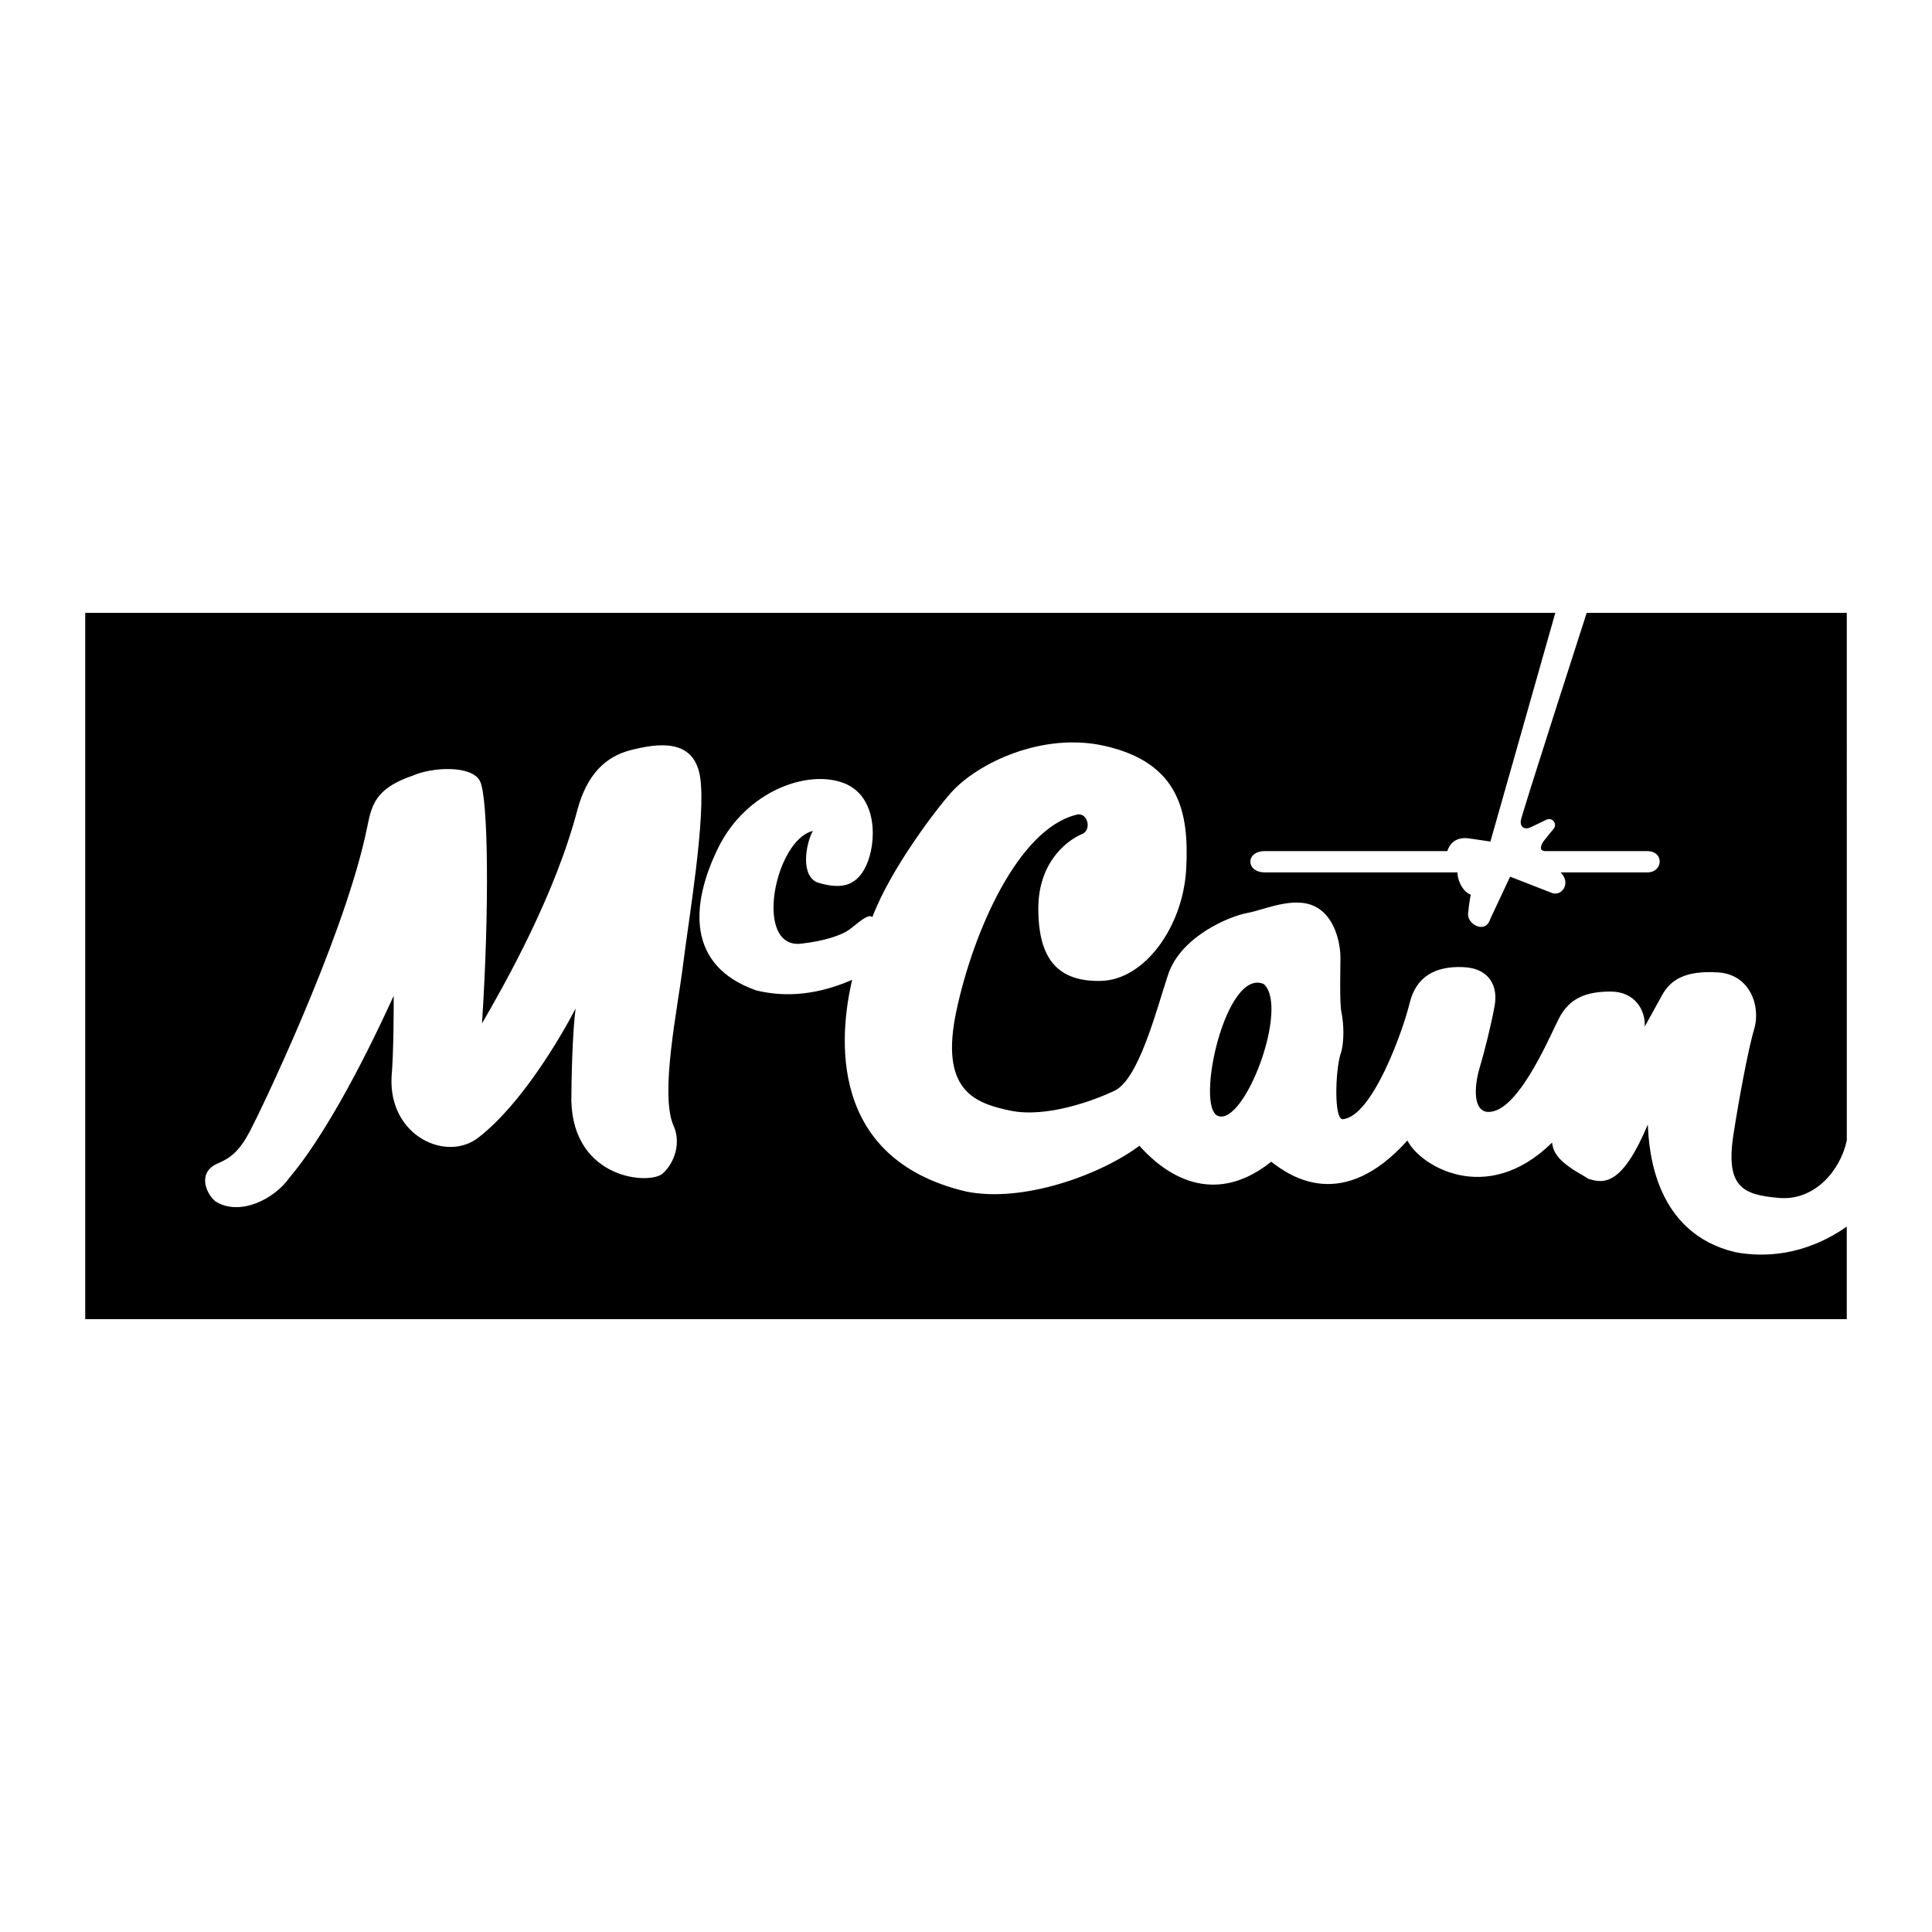
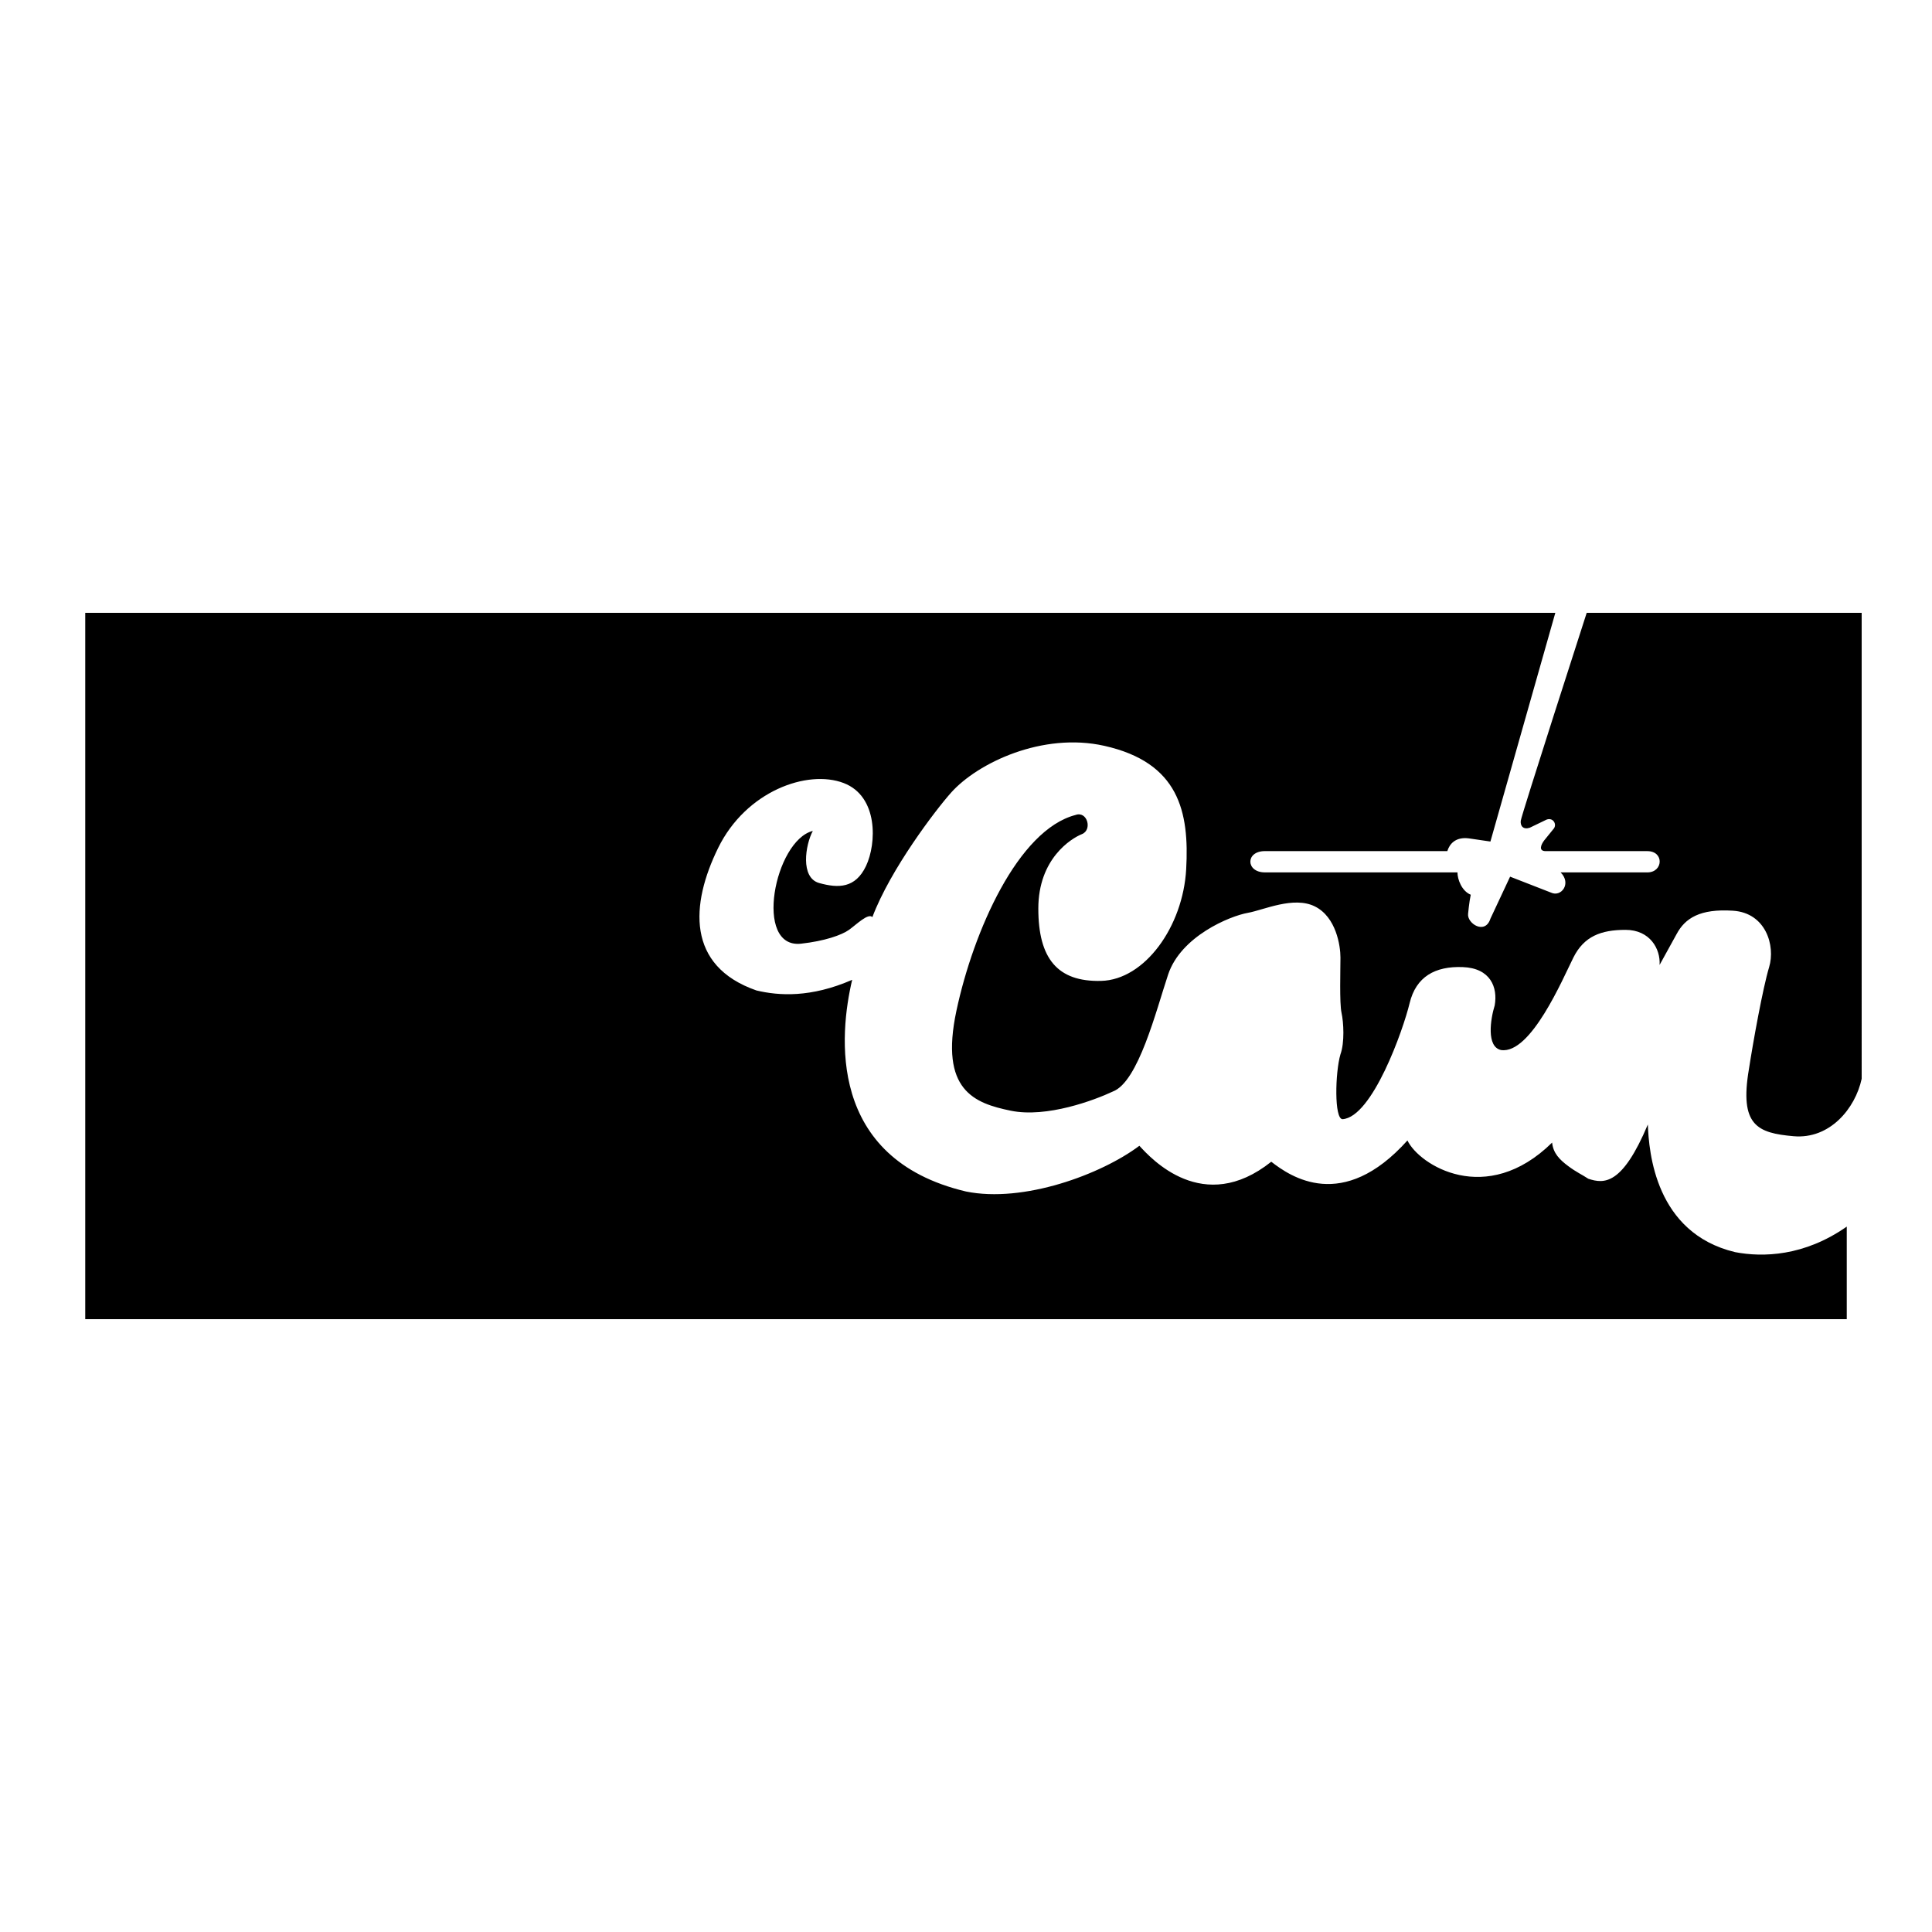
<svg xmlns="http://www.w3.org/2000/svg" width="2500" height="2500" viewBox="0 0 192.756 192.756">
  <g fill-rule="evenodd" clip-rule="evenodd">
-     <path fill="#fff" d="M0 0h192.756v192.756H0V0z" />
-     <path d="M184.252 61.144h-25.947s-6.527 20.217-6.58 20.748c-.055.531.264.902.9.69l1.539-.743c.744-.424 1.273.425.797.902l-.902 1.114c-.318.425-.584 1.062.158 1.062h10.137c1.697 0 1.592 2.123 0 2.123h-8.65c1.115 1.114.053 2.494-.955 2.016l-4.086-1.592-1.963 4.192c-.531 1.645-2.336.478-2.229-.478 0 0 .105-1.168.266-1.911-.902-.371-1.326-1.539-1.326-2.229H126.2c-1.91 0-1.963-2.123 0-2.123h18.2c.213-.69.797-1.433 2.123-1.273l2.176.318 6.475-22.817H8.504v70.469h175.748v-9.234c-4.244 2.973-8.385 3.078-11.143 2.547-7.961-1.91-8.598-9.975-8.703-12.734-2.547 6.049-4.352 5.943-5.943 5.412-.637-.424-1.168-.637-2.016-1.273-.85-.637-1.486-1.273-1.592-2.334-6.58 6.473-13.268 2.229-14.434-.213-6.475 7.217-11.676 3.607-13.586 2.123-6.791 5.412-11.992-.318-13.158-1.592-3.822 2.865-11.568 5.73-17.3 4.562-13.903-3.289-12.629-15.707-11.356-21.119-4.139 1.805-7.322 1.592-9.551 1.061-7.004-2.44-6.58-8.596-3.82-14.22 2.787-5.681 8.915-7.854 12.523-6.474 3.468 1.326 3.29 6.049 2.229 8.278-1.062 2.229-2.759 2.229-4.67 1.698-1.91-.53-1.379-3.82-.637-5.2-3.82.955-5.943 11.78-1.167 11.25 2.33-.259 4.033-.849 4.776-1.379.743-.531 1.91-1.698 2.334-1.274 1.804-4.776 6.304-10.681 7.854-12.417 2.653-2.972 9.127-6.049 15.282-4.67 7.461 1.672 8.49 6.58 8.172 12.311-.318 5.731-4.139 11.038-8.49 11.143-4.352.107-6.262-2.228-6.262-7.216 0-4.988 3.291-7.004 4.352-7.429 1.062-.424.531-2.334-.637-1.91-5.73 1.486-10.188 11.568-11.885 19.528-1.698 7.959 1.803 9.232 5.413 9.977 3.607.742 8.383-1.062 10.188-1.912 2.547-.955 4.316-8.064 5.52-11.674 1.273-3.82 6.154-5.836 7.959-6.155 1.553-.274 4.562-1.698 6.686-.637 2.123 1.061 2.547 3.927 2.547 5.094 0 1.167-.105 4.563.107 5.518.211.957.318 2.973-.107 4.141-.529 1.803-.637 6.473.213 6.473 2.971-.211 6.049-8.914 6.686-11.568.637-2.652 2.547-3.714 5.307-3.607 2.76.105 3.502 2.016 3.184 3.82s-1.061 4.775-1.484 6.156c-.426 1.379-.85 4.139.637 4.457 2.971.424 6.154-7.111 7.215-9.234 1.062-2.121 2.76-2.758 5.201-2.758s3.502 1.91 3.396 3.502l1.697-3.078c.85-1.592 2.336-2.547 5.625-2.334 3.291.211 4.246 3.502 3.609 5.623-.637 2.123-1.592 7.43-2.018 10.189-.955 5.625.85 6.367 4.457 6.686 3.609.318 6.156-2.76 6.793-5.73V61.144h-.003z" />
-     <path d="M21.876 116.012c1.167-.531 2.016-1.168 3.077-3.184 1.062-2.016 9.021-18.573 11.462-29.292.637-2.653.424-4.669 4.776-6.155 1.91-.849 5.837-1.061 6.686.53.849 1.592.955 12.842.212 24.198 2.335-4.033 7.323-12.842 9.552-21.438.955-3.396 2.759-5.2 5.306-5.837 2.547-.637 6.262-1.274 6.898 2.653.637 3.927-1.167 14.434-1.698 18.784-.531 4.352-2.335 12.842-.955 16.025.743 1.592.212 3.609-1.062 4.775-1.273 1.168-8.915.637-9.127-7.217 0-1.91.106-6.898.425-9.232-1.486 2.865-5.413 9.551-9.658 12.842-3.184 2.547-9.021-.105-8.702-6.049.212-2.441.212-6.793.212-8.066-1.167 2.547-5.837 12.734-10.4 18.148-1.485 2.121-4.988 3.926-7.429 2.334-.955-.849-1.804-2.97.425-3.819z" fill="#fff" />
-     <path d="M126.094 98.182c-3.82-1.697-6.898 12.311-4.564 13.16 2.65.965 7.111-10.824 4.564-13.16z" />
+     <path d="M184.252 61.144h-25.947s-6.527 20.217-6.58 20.748c-.055.531.264.902.9.69l1.539-.743c.744-.424 1.273.425.797.902l-.902 1.114c-.318.425-.584 1.062.158 1.062h10.137c1.697 0 1.592 2.123 0 2.123h-8.65c1.115 1.114.053 2.494-.955 2.016l-4.086-1.592-1.963 4.192c-.531 1.645-2.336.478-2.229-.478 0 0 .105-1.168.266-1.911-.902-.371-1.326-1.539-1.326-2.229H126.2c-1.91 0-1.963-2.123 0-2.123h18.2c.213-.69.797-1.433 2.123-1.273l2.176.318 6.475-22.817H8.504v70.469h175.748v-9.234c-4.244 2.973-8.385 3.078-11.143 2.547-7.961-1.91-8.598-9.975-8.703-12.734-2.547 6.049-4.352 5.943-5.943 5.412-.637-.424-1.168-.637-2.016-1.273-.85-.637-1.486-1.273-1.592-2.334-6.58 6.473-13.268 2.229-14.434-.213-6.475 7.217-11.676 3.607-13.586 2.123-6.791 5.412-11.992-.318-13.158-1.592-3.822 2.865-11.568 5.73-17.3 4.562-13.903-3.289-12.629-15.707-11.356-21.119-4.139 1.805-7.322 1.592-9.551 1.061-7.004-2.44-6.58-8.596-3.82-14.22 2.787-5.681 8.915-7.854 12.523-6.474 3.468 1.326 3.29 6.049 2.229 8.278-1.062 2.229-2.759 2.229-4.67 1.698-1.91-.53-1.379-3.82-.637-5.2-3.82.955-5.943 11.78-1.167 11.25 2.33-.259 4.033-.849 4.776-1.379.743-.531 1.91-1.698 2.334-1.274 1.804-4.776 6.304-10.681 7.854-12.417 2.653-2.972 9.127-6.049 15.282-4.67 7.461 1.672 8.49 6.58 8.172 12.311-.318 5.731-4.139 11.038-8.49 11.143-4.352.107-6.262-2.228-6.262-7.216 0-4.988 3.291-7.004 4.352-7.429 1.062-.424.531-2.334-.637-1.91-5.73 1.486-10.188 11.568-11.885 19.528-1.698 7.959 1.803 9.232 5.413 9.977 3.607.742 8.383-1.062 10.188-1.912 2.547-.955 4.316-8.064 5.52-11.674 1.273-3.82 6.154-5.836 7.959-6.155 1.553-.274 4.562-1.698 6.686-.637 2.123 1.061 2.547 3.927 2.547 5.094 0 1.167-.105 4.563.107 5.518.211.957.318 2.973-.107 4.141-.529 1.803-.637 6.473.213 6.473 2.971-.211 6.049-8.914 6.686-11.568.637-2.652 2.547-3.714 5.307-3.607 2.76.105 3.502 2.016 3.184 3.82c-.426 1.379-.85 4.139.637 4.457 2.971.424 6.154-7.111 7.215-9.234 1.062-2.121 2.76-2.758 5.201-2.758s3.502 1.91 3.396 3.502l1.697-3.078c.85-1.592 2.336-2.547 5.625-2.334 3.291.211 4.246 3.502 3.609 5.623-.637 2.123-1.592 7.43-2.018 10.189-.955 5.625.85 6.367 4.457 6.686 3.609.318 6.156-2.76 6.793-5.73V61.144h-.003z" />
  </g>
</svg>